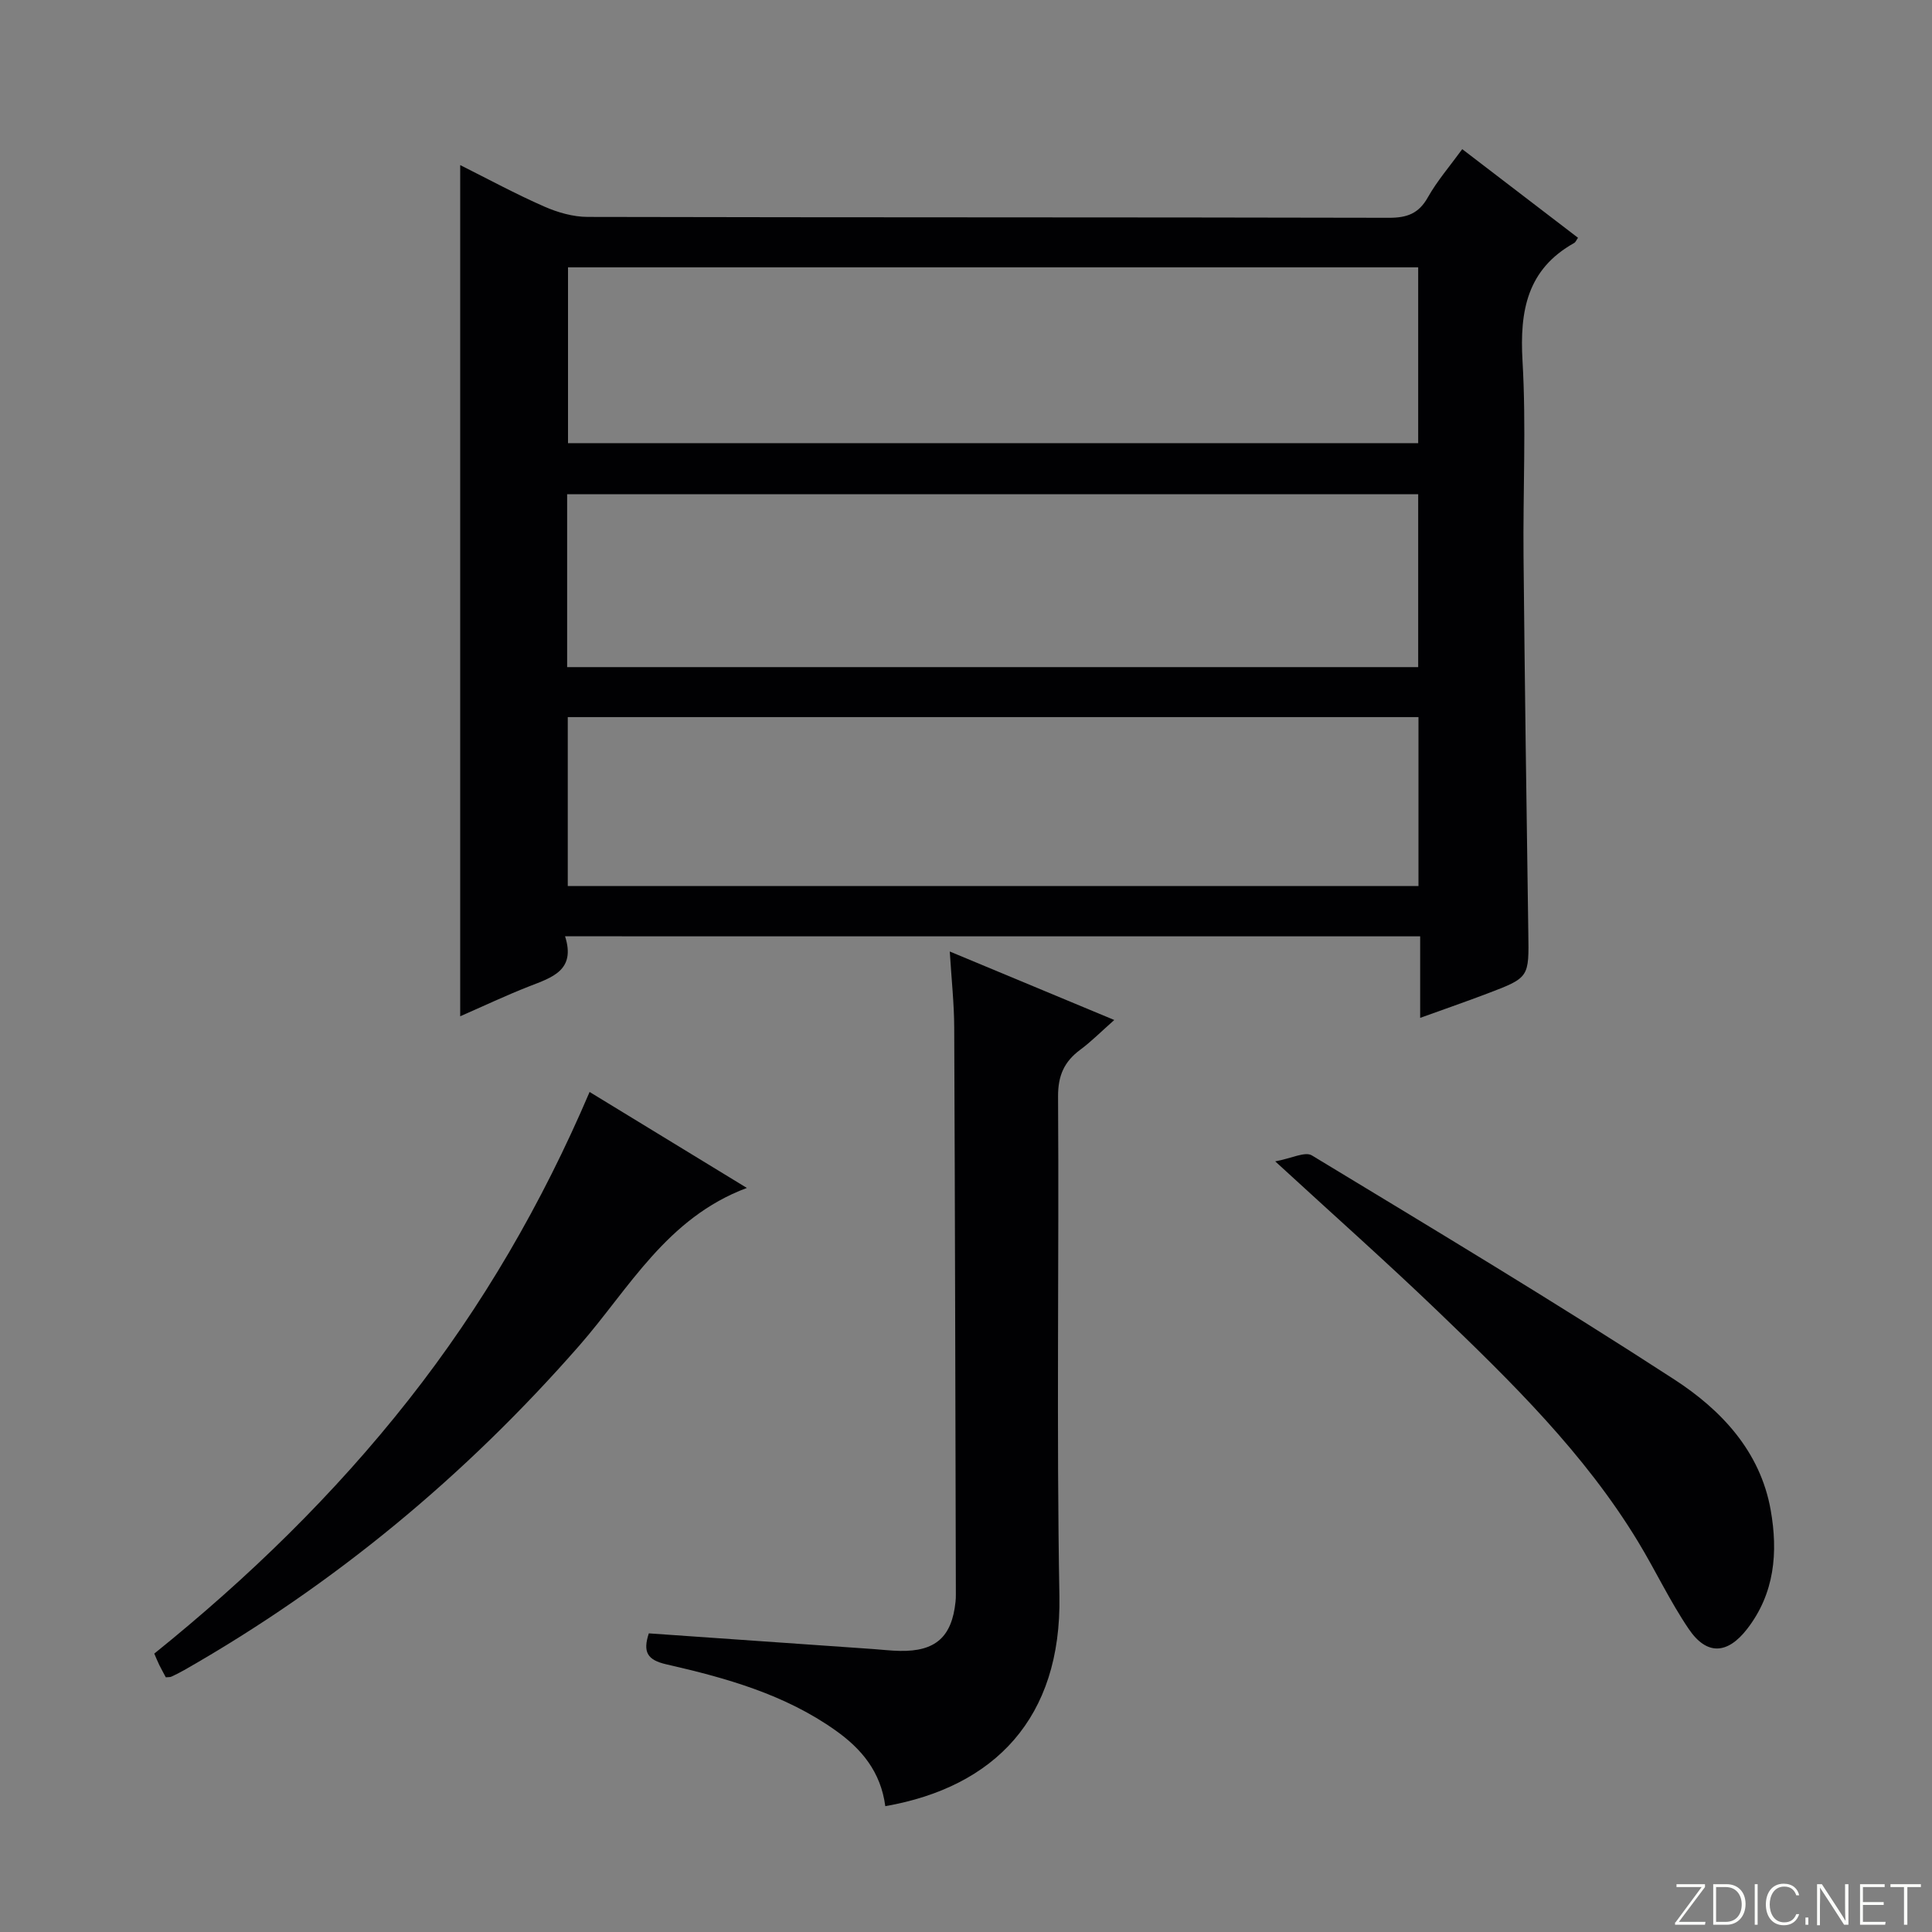
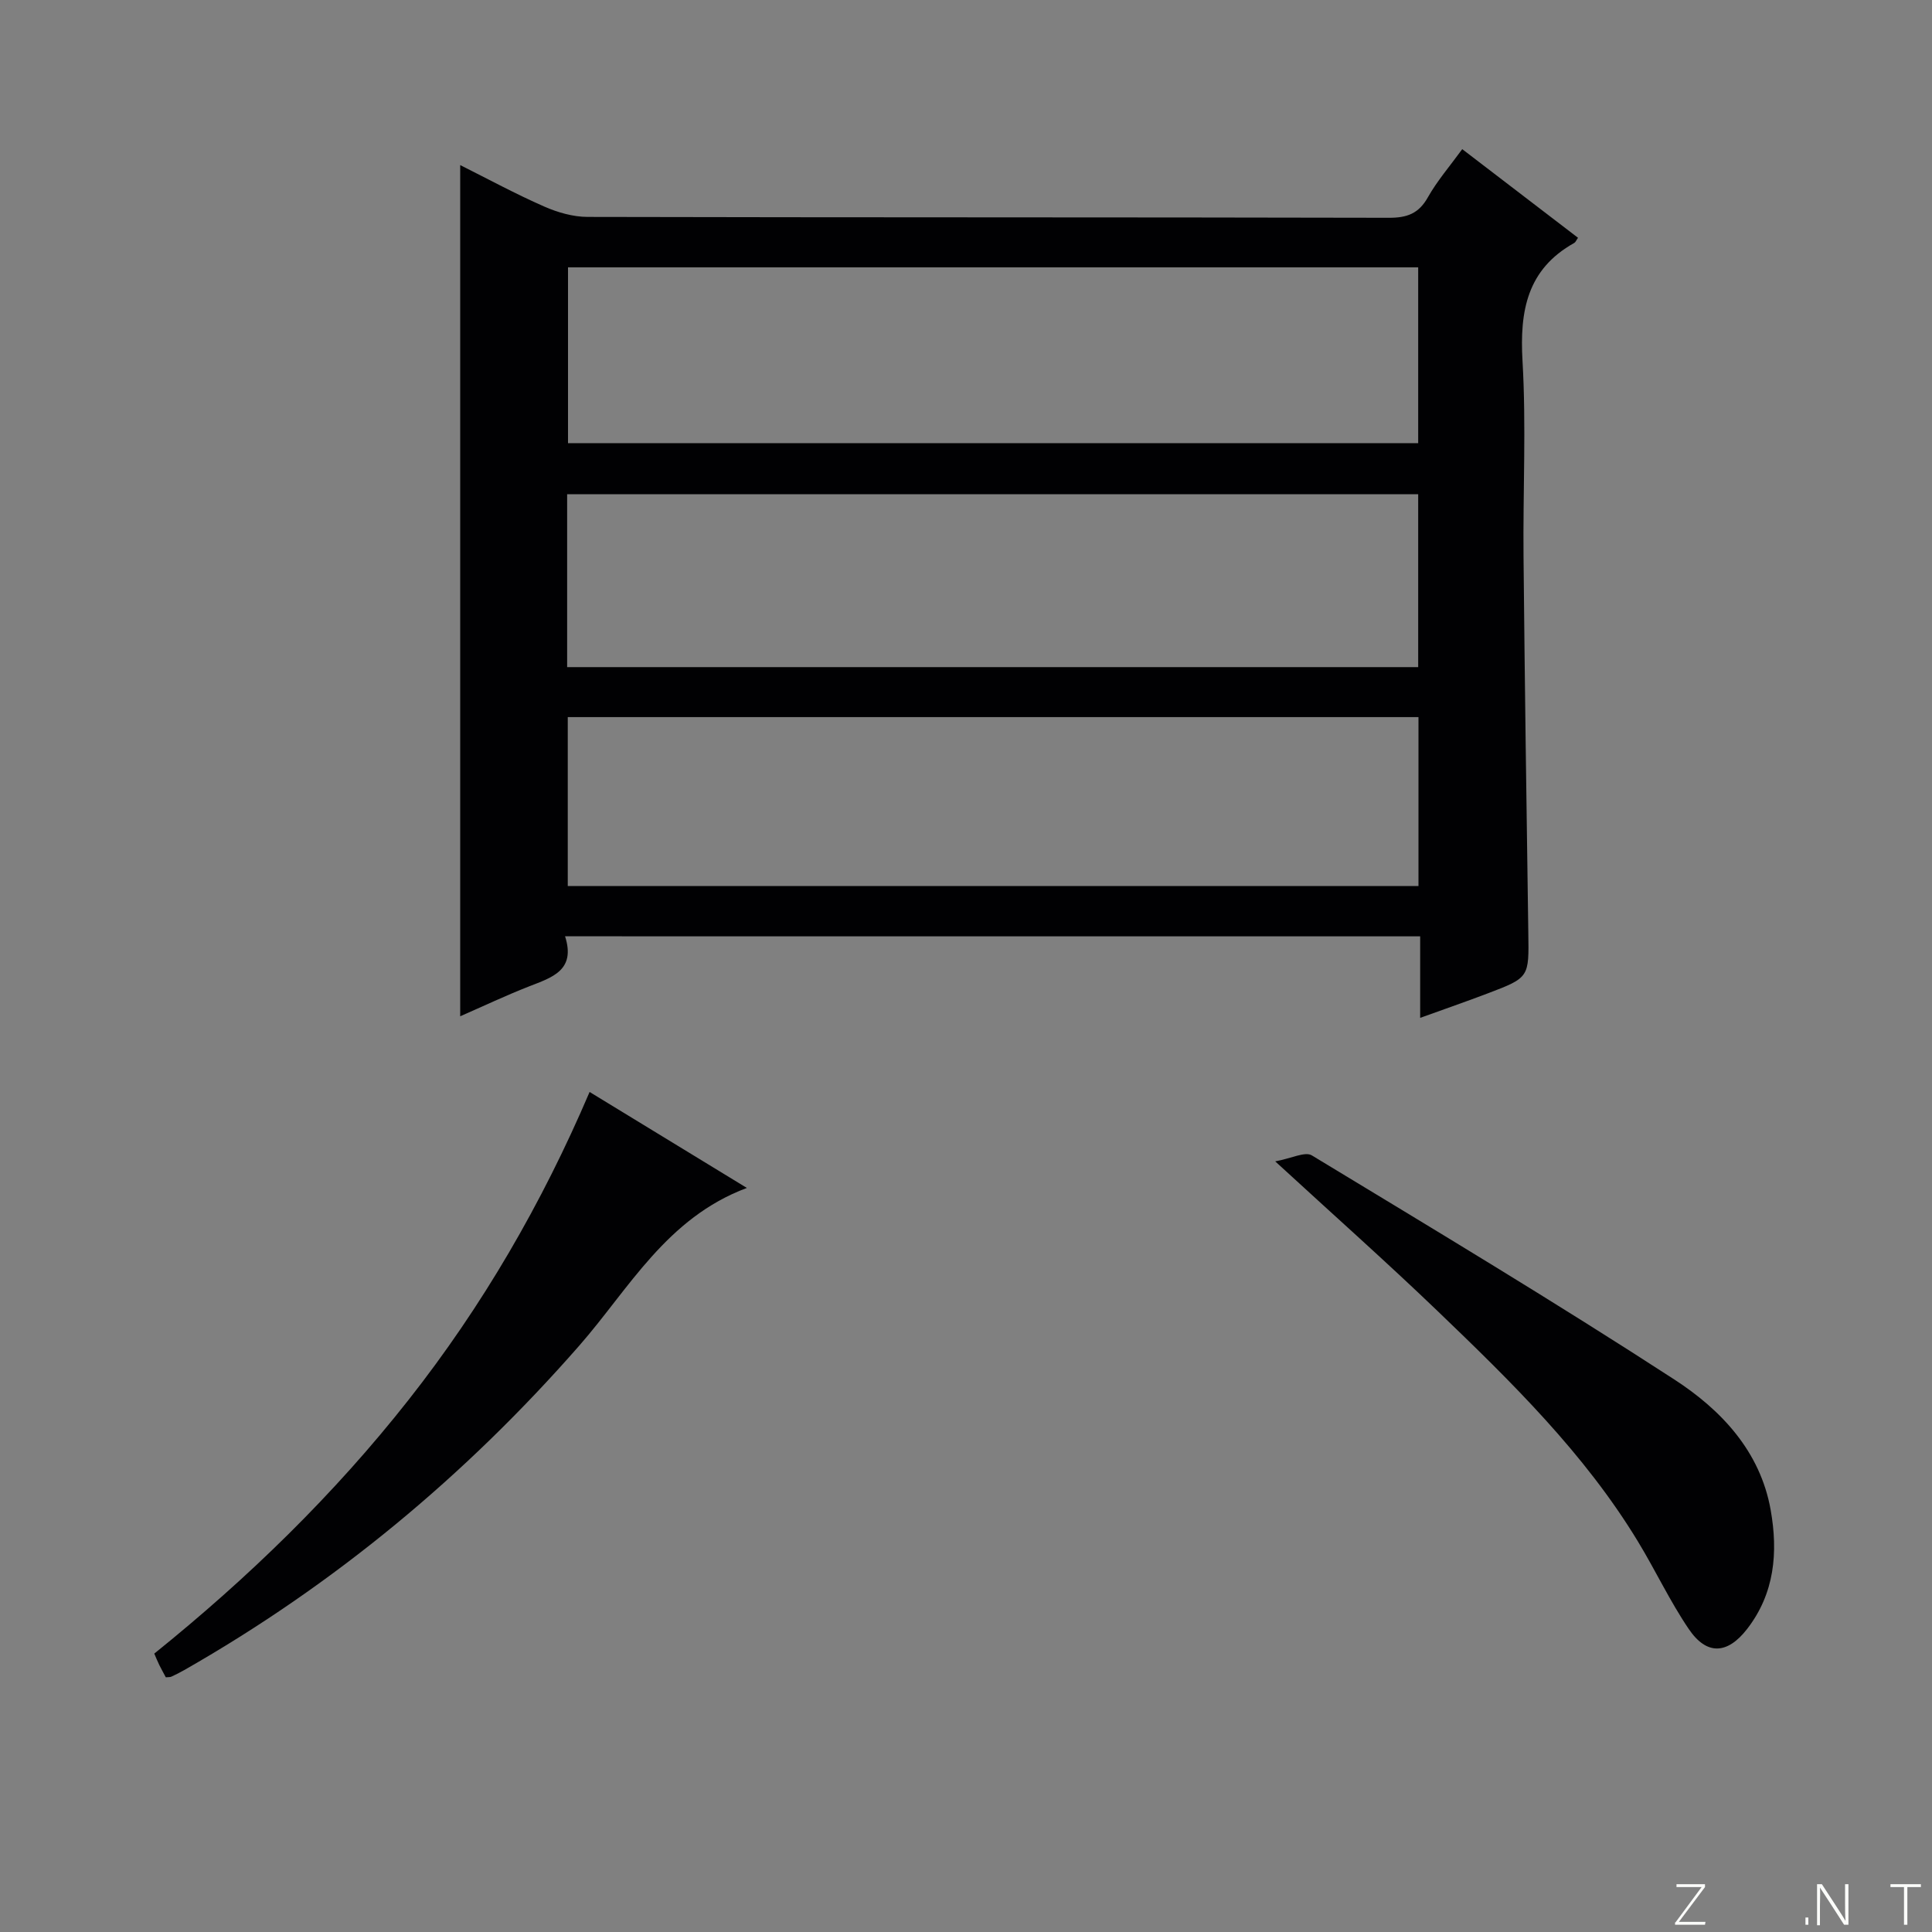
<svg xmlns="http://www.w3.org/2000/svg" enable-background="new 0 0 400 400" viewBox="0 0 400 400">
  <rect x="0" y="0" width="400" height="400" fill="#808080" stroke="none" />
  <g fill="#fbfcfa">
    <path d="m346.9 398 5.4-7.3h-5.2v-.6h5.9v.6l-5.4 7.2h5.5l-.1.6h-6.2v-.5z" />
-     <path d="m354.7 390.1h2.8c2.3 0 3.9 1.6 3.9 4.1s-1.6 4.3-3.9 4.3h-2.8zm.6 7.8h2c2.2 0 3.3-1.6 3.3-3.6 0-1.8-1-3.6-3.3-3.6h-2z" />
-     <path d="m363.9 390.1v8.4h-.6v-8.4z" />
-     <path d="m372.5 396.3c-.4 1.3-1.4 2.3-3.2 2.3-2.4 0-3.7-1.9-3.7-4.3 0-2.3 1.2-4.3 3.7-4.3 1.8 0 2.9 1 3.2 2.4h-.6c-.4-1.1-1.1-1.8-2.5-1.8-2.1 0-3 1.9-3 3.7s.9 3.7 3 3.7c1.4 0 2.1-.7 2.5-1.7z" />
    <path d="m373.8 398.5v-1.5h.6v1.5z" />
    <path d="m376.2 398.5v-8.4h1c1.3 2 4.4 6.7 4.9 7.6-.1-1.2-.1-2.4-.1-3.8v-3.8h.7v8.4h-.9c-1.2-1.9-4.4-6.8-5-7.7.1 1.1 0 2.3 0 3.9v3.9h-.6z" />
-     <path d="m390 394.4h-4.3v3.5h4.7l-.1.6h-5.2v-8.4h5.1v.6h-4.5v3.1h4.3v.7z" />
    <path d="m394.2 390.7h-2.8v-.6h6.3v.6h-2.8v7.8h-.7z" />
  </g>
  <path d="m116.99 193.85c2.27 7.08-2.74 8.53-7.5 10.39-4.74 1.86-9.35 4.04-14.21 6.17 0-58.92 0-117.24 0-176.23 5.83 2.92 11.49 5.99 17.37 8.57 2.79 1.23 5.98 2.15 8.99 2.16 55.3.13 110.61.05 165.91.18 3.74.01 6.17-.85 8.07-4.23 1.93-3.42 4.55-6.45 7.12-9.98 8.2 6.28 16.09 12.31 23.97 18.35-.38.54-.51.92-.78 1.07-9.76 5.45-11.31 14.05-10.71 24.43.78 13.45.08 26.98.21 40.47.25 25.97.61 51.93.99 77.9.14 9.25.24 9.29-8.4 12.57-4.46 1.7-8.97 3.25-13.99 5.07 0-5.89 0-11.17 0-16.88-59.03-.01-117.7-.01-177.04-.01zm176.63-102.1c0-12.44 0-24.34 0-36.4-58.83 0-117.35 0-176.02 0v36.4zm-176.2 46.37h176.2c0-12.23 0-23.99 0-35.8-58.88 0-117.44 0-176.2 0zm176.26 10.35c-59.06 0-117.49 0-176.13 0v34.98h176.13c0-11.81 0-23.24 0-34.98z" fill="#010103" />
-   <path d="m183.29 373.95c-.94-7.17-4.97-11.9-10.28-15.67-10.52-7.48-22.7-10.88-35.02-13.69-4.01-.91-4.92-2.57-3.66-6.42 15.48 1.08 30.99 2.16 46.51 3.25 1.83.13 3.65.35 5.48.38 7.35.14 10.75-2.87 11.51-10.16.05-.5.08-1 .07-1.5-.1-39.14-.17-78.29-.34-117.43-.02-4.94-.56-9.87-.92-15.71 11.68 4.86 22.5 9.37 34.06 14.18-2.68 2.36-4.73 4.44-7.05 6.16-3.31 2.46-4.61 5.33-4.59 9.68.22 34.48-.34 68.98.28 103.45.44 25.23-13.43 39.52-36.05 43.48z" fill="#010103" />
  <path d="m122.07 226.08c11.04 6.73 21.6 13.18 32.56 19.87-16.64 6.22-24.39 20.87-34.69 32.64-23.59 26.95-50.7 49.45-81.79 67.18-.86.49-1.76.94-2.66 1.36-.27.13-.63.08-1.16.14-.43-.81-.91-1.66-1.35-2.55-.36-.72-.65-1.48-1.04-2.36 19.48-15.69 37.21-32.92 52.64-52.52 15.31-19.44 27.61-40.63 37.49-63.76z" fill="#010103" />
-   <path d="m264.02 240.45c3.35-.61 6.17-2.09 7.58-1.24 25.16 15.24 50.4 30.39 75.07 46.41 9.64 6.26 17.77 14.82 19.93 27.01 1.55 8.75.84 17.27-4.9 24.66-4.07 5.23-8.34 5.47-12.06-.02-3.91-5.76-6.89-12.14-10.51-18.1-11.09-18.28-26.23-33.08-41.49-47.73-10.55-10.13-21.49-19.84-33.62-30.99z" fill="#010103" />
+   <path d="m264.02 240.45c3.35-.61 6.17-2.09 7.58-1.24 25.16 15.24 50.4 30.39 75.07 46.41 9.64 6.26 17.77 14.82 19.93 27.01 1.55 8.75.84 17.27-4.9 24.66-4.07 5.23-8.34 5.47-12.06-.02-3.91-5.76-6.89-12.14-10.51-18.1-11.09-18.28-26.23-33.08-41.49-47.73-10.55-10.13-21.49-19.84-33.62-30.99" fill="#010103" />
</svg>